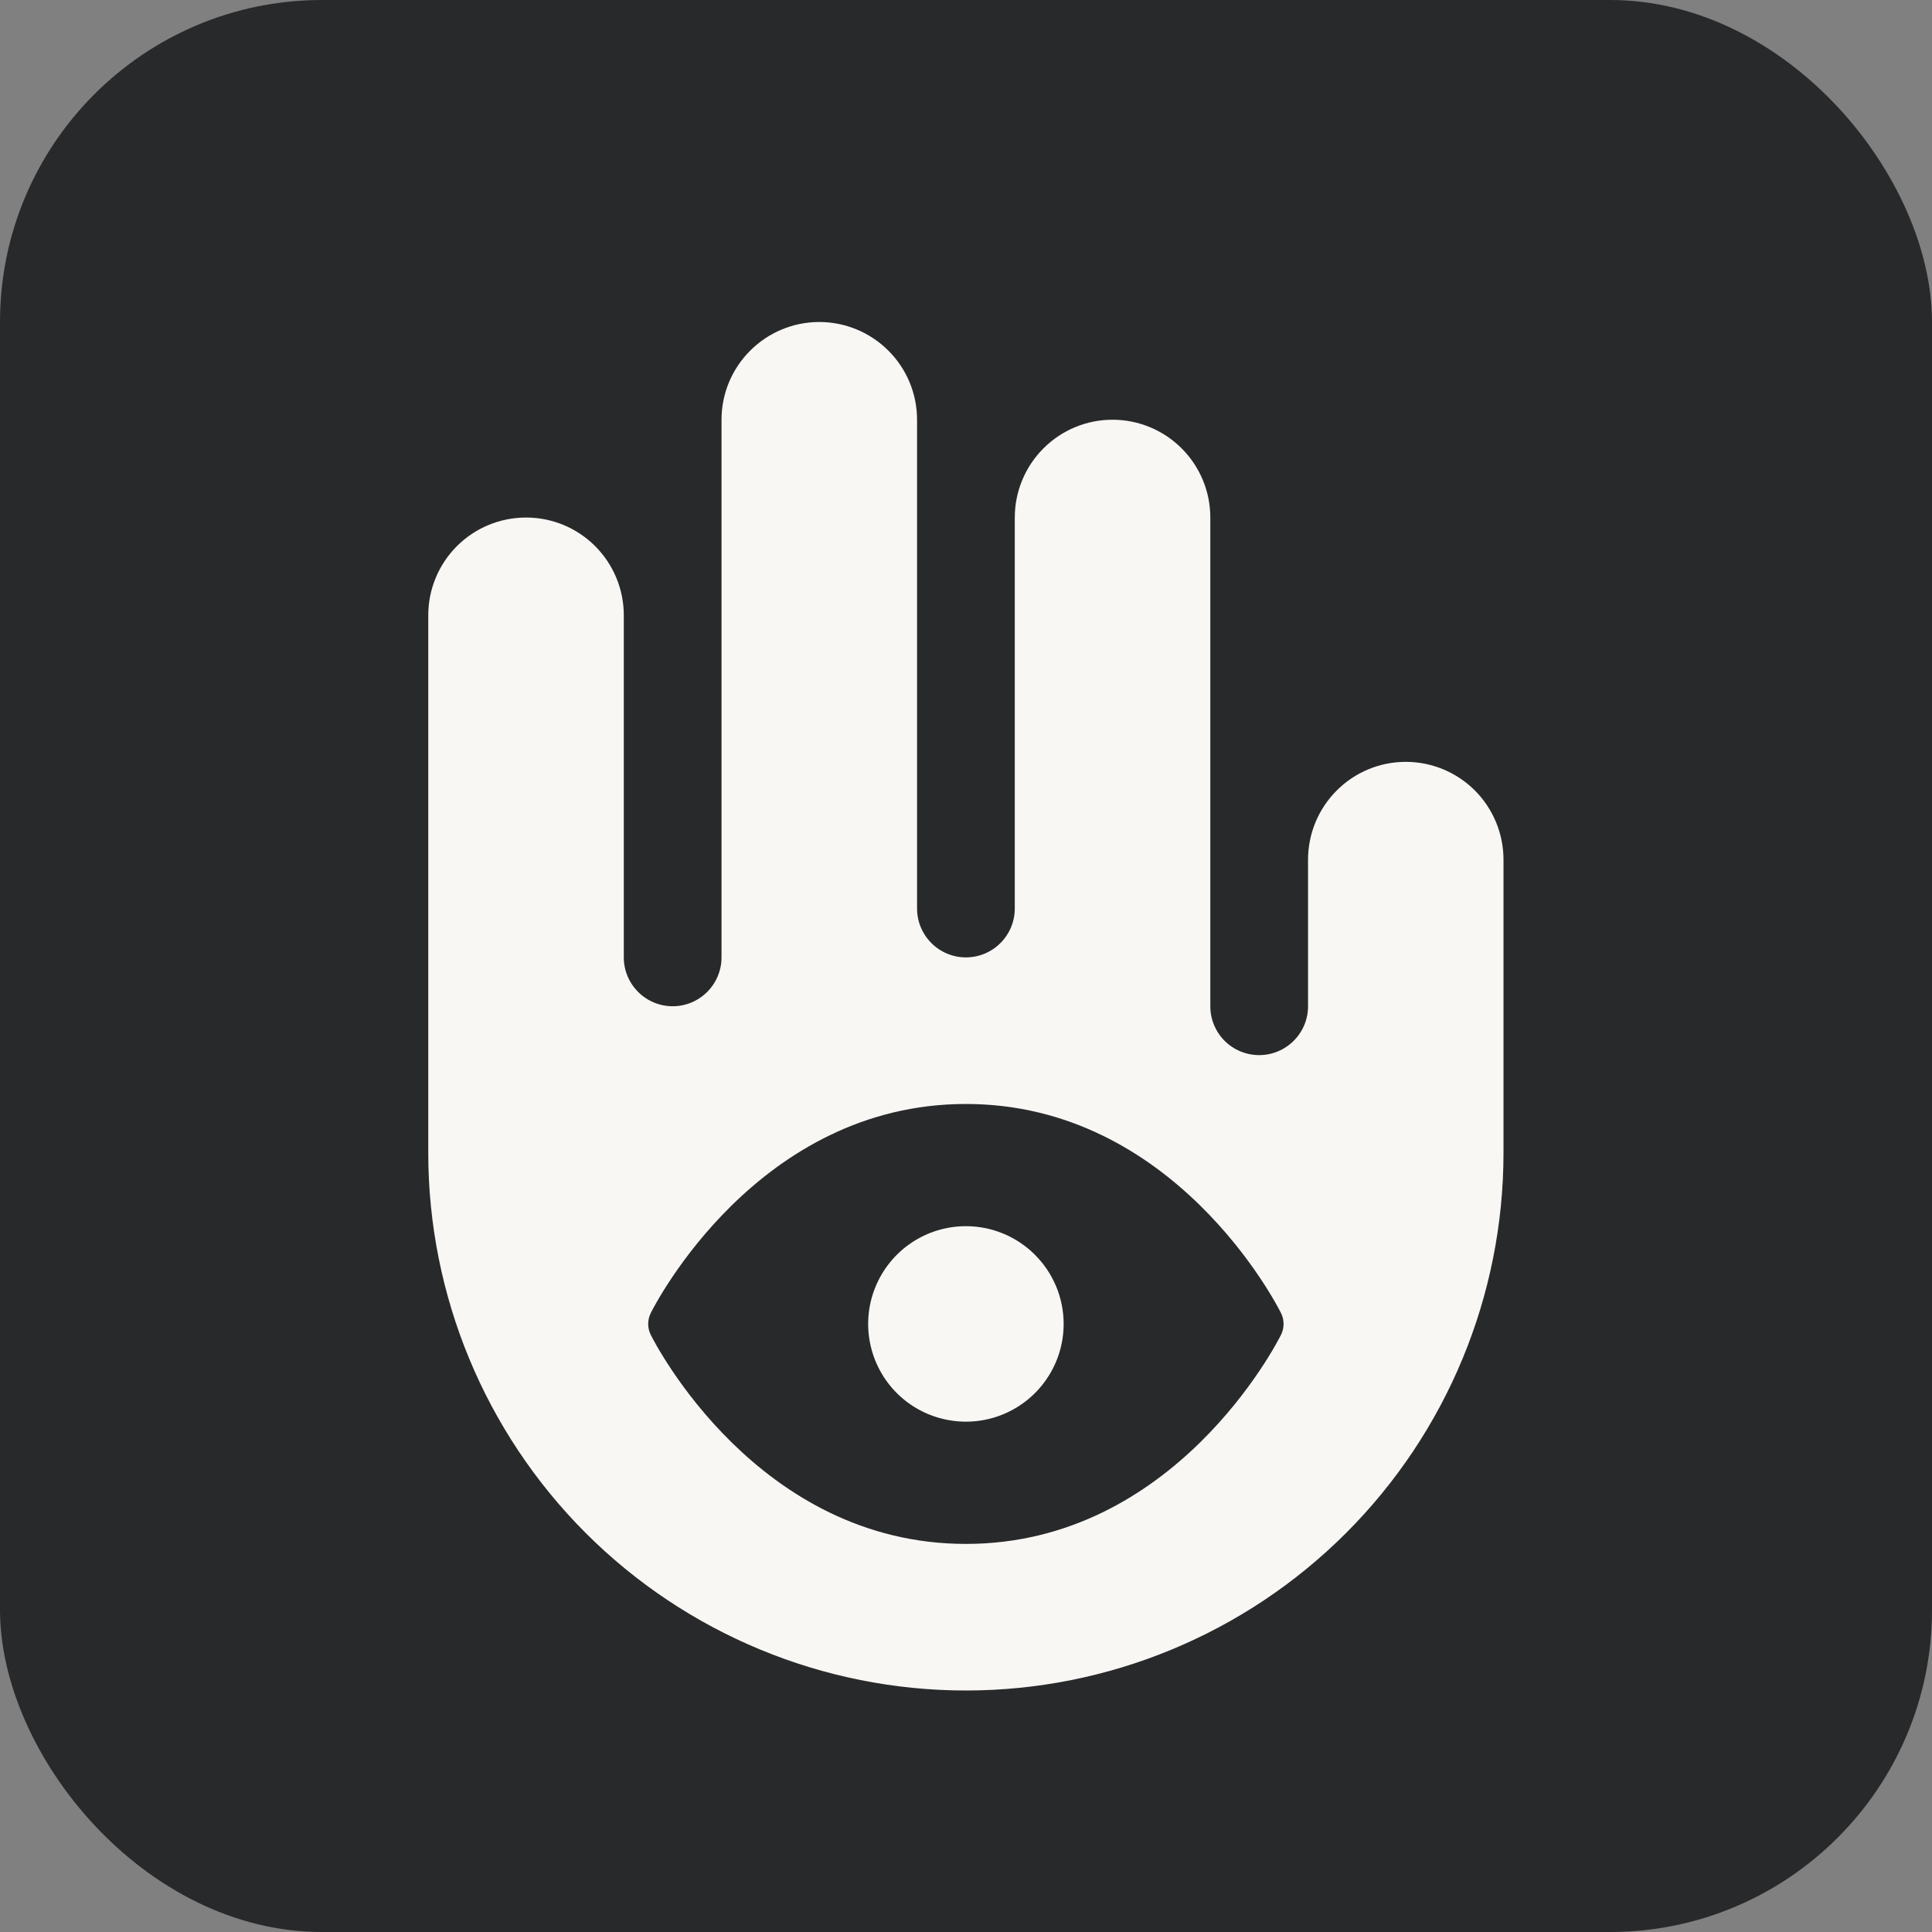
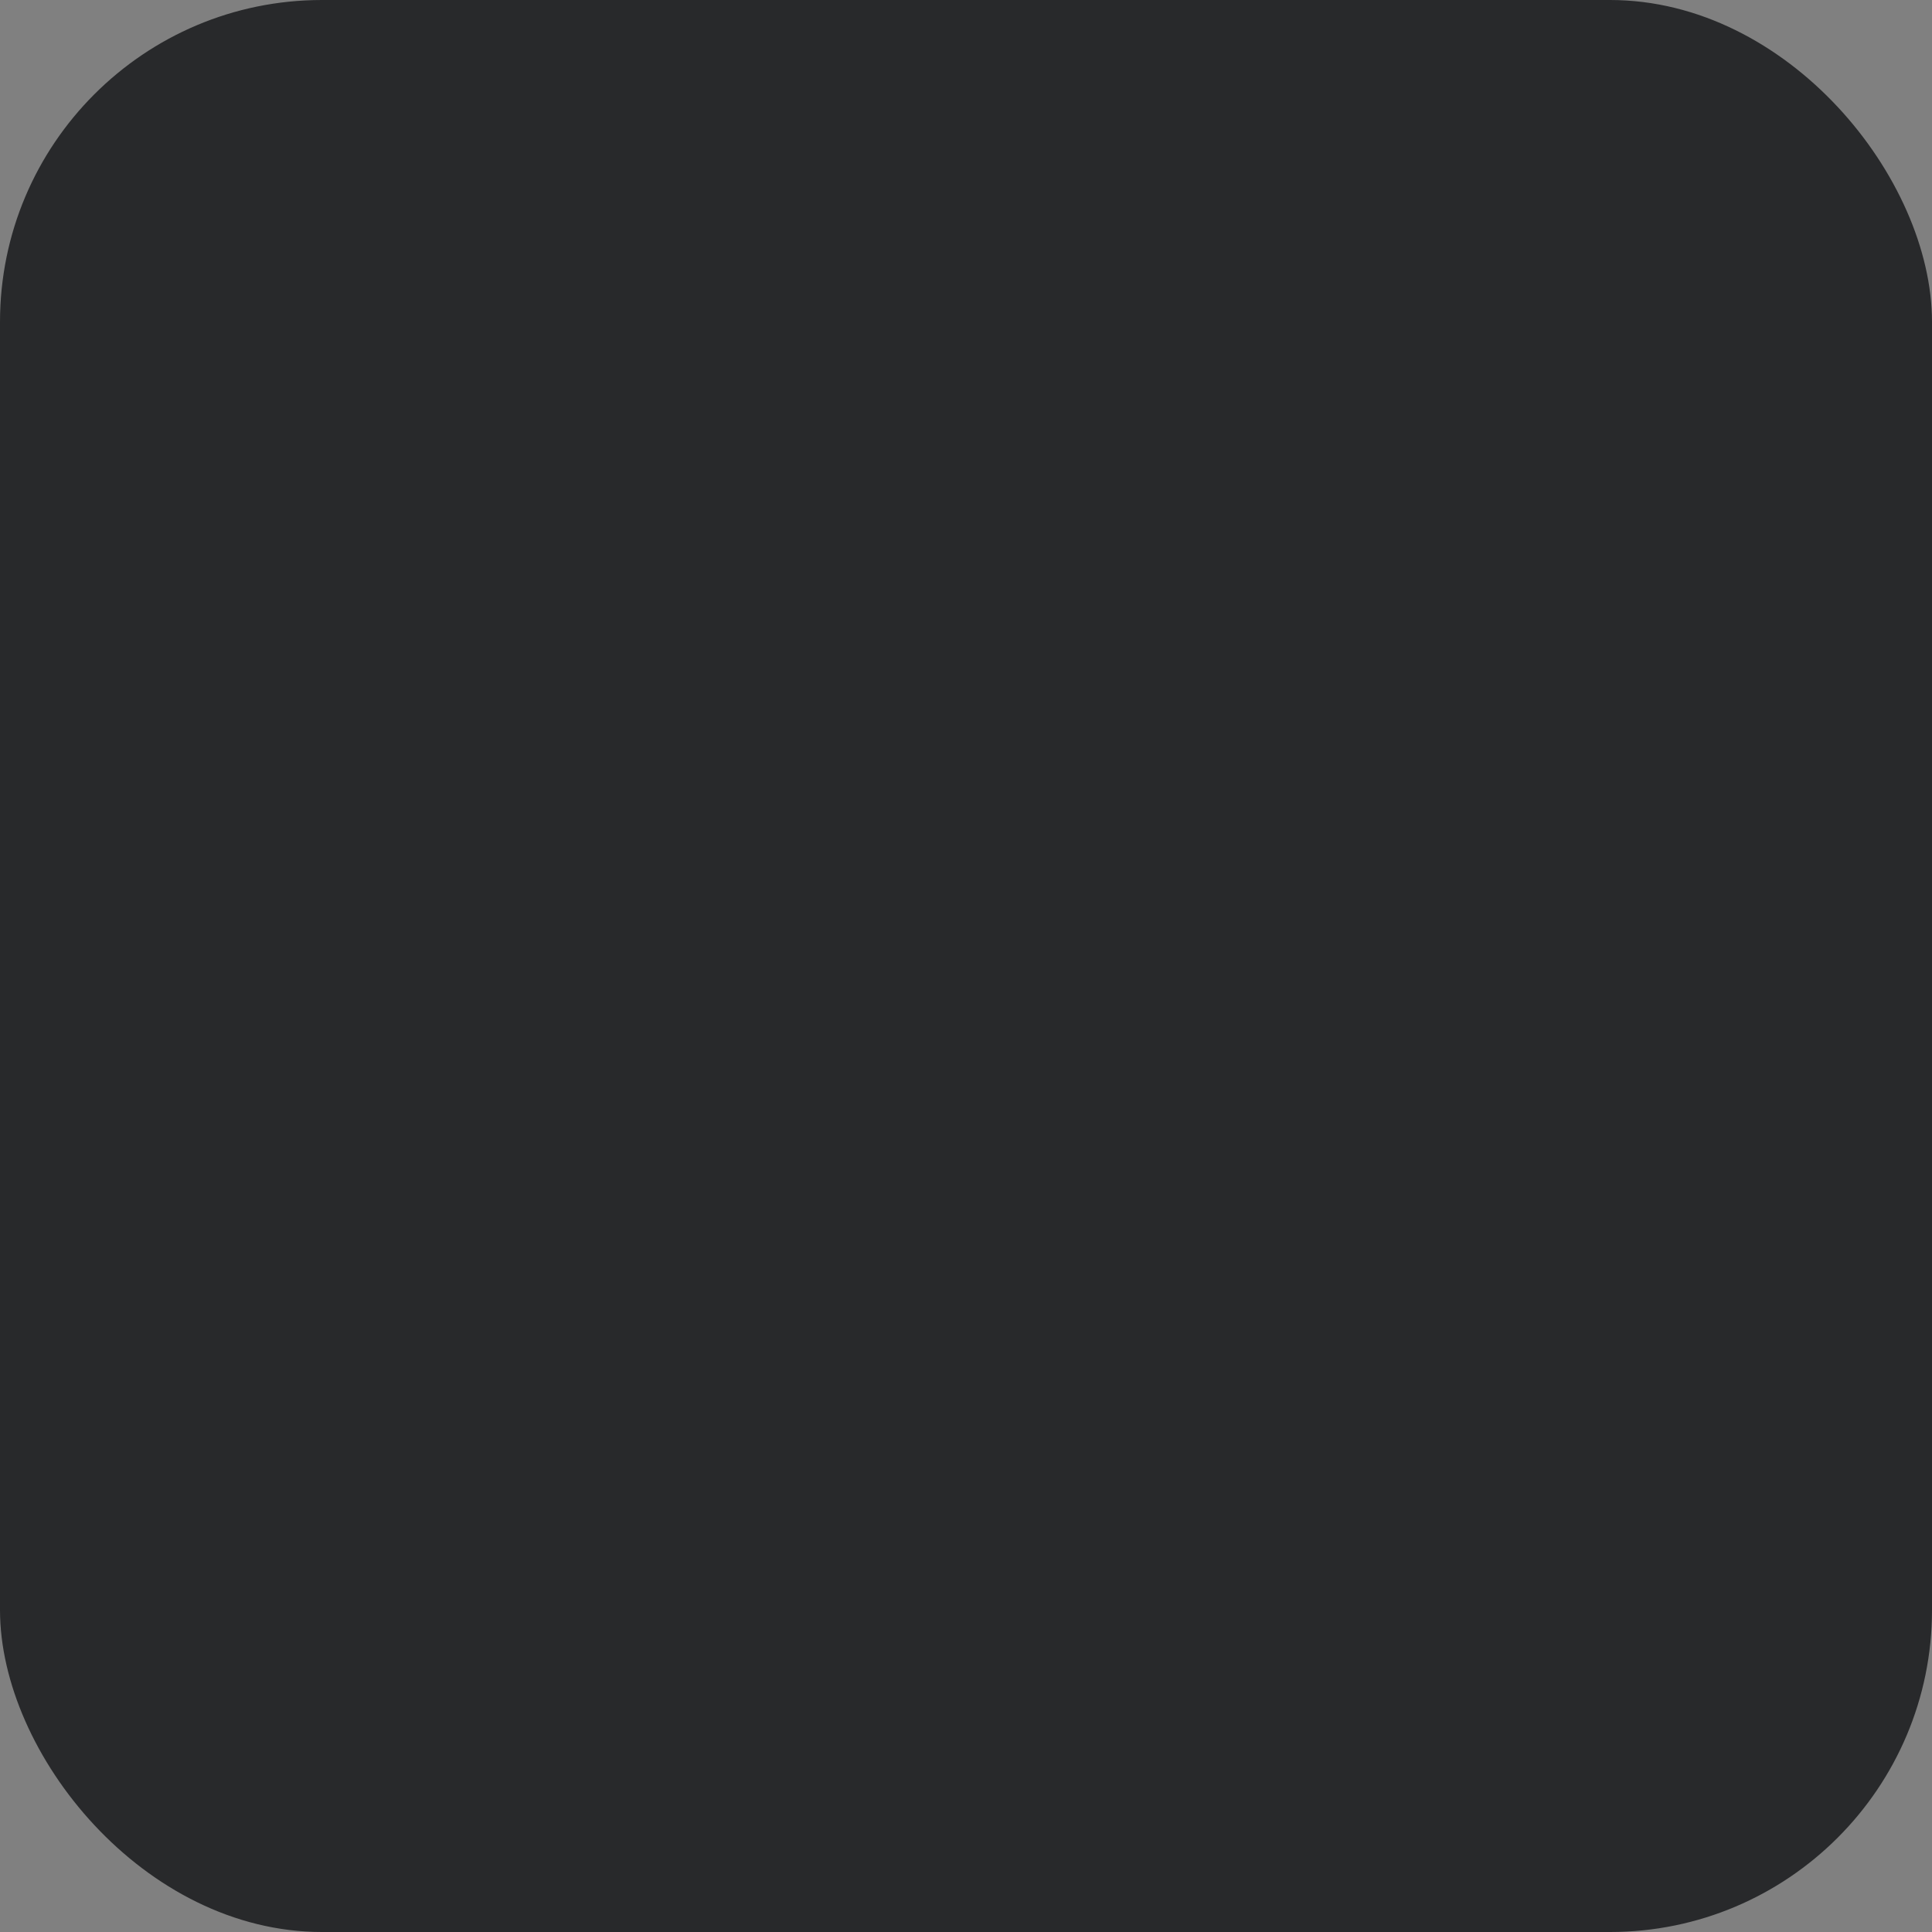
<svg xmlns="http://www.w3.org/2000/svg" width="24" height="24" viewBox="0 0 24 24" fill="none">
  <rect x="0" y="0" width="24" height="24" fill="#808080" stroke="none" />
  <rect width="24" height="24" rx="4" fill="#28292B" />
-   <path d="M13.213 16.446C13.213 16.687 13.142 16.921 13.008 17.121C12.875 17.321 12.685 17.476 12.464 17.568C12.242 17.66 11.998 17.684 11.762 17.637C11.526 17.59 11.31 17.475 11.14 17.305C10.97 17.135 10.855 16.919 10.808 16.683C10.761 16.448 10.785 16.204 10.877 15.982C10.969 15.76 11.125 15.57 11.324 15.437C11.524 15.303 11.759 15.232 11.999 15.232C12.321 15.232 12.63 15.36 12.857 15.588C13.085 15.816 13.213 16.124 13.213 16.446ZM18.677 10.679V14.321C18.677 16.093 17.974 17.791 16.721 19.044C15.469 20.296 13.77 21 11.999 21C10.228 21 8.529 20.296 7.276 19.044C6.024 17.791 5.32 16.093 5.32 14.321V7.643C5.32 7.321 5.448 7.012 5.676 6.784C5.904 6.556 6.213 6.429 6.535 6.429C6.857 6.429 7.165 6.556 7.393 6.784C7.621 7.012 7.749 7.321 7.749 7.643V11.893C7.749 12.054 7.813 12.208 7.927 12.322C8.041 12.436 8.195 12.5 8.356 12.5C8.517 12.5 8.671 12.436 8.785 12.322C8.899 12.208 8.963 12.054 8.963 11.893V5.214C8.963 4.892 9.091 4.583 9.319 4.356C9.547 4.128 9.855 4 10.178 4C10.499 4 10.808 4.128 11.036 4.356C11.264 4.583 11.392 4.892 11.392 5.214V11.286C11.392 11.447 11.456 11.601 11.57 11.715C11.683 11.829 11.838 11.893 11.999 11.893C12.16 11.893 12.314 11.829 12.428 11.715C12.542 11.601 12.606 11.447 12.606 11.286V6.429C12.606 6.107 12.734 5.798 12.962 5.57C13.189 5.342 13.498 5.214 13.82 5.214C14.142 5.214 14.451 5.342 14.679 5.57C14.907 5.798 15.035 6.107 15.035 6.429V12.5C15.035 12.661 15.099 12.816 15.212 12.929C15.326 13.043 15.481 13.107 15.642 13.107C15.803 13.107 15.957 13.043 16.071 12.929C16.185 12.816 16.249 12.661 16.249 12.5V10.679C16.249 10.357 16.377 10.048 16.605 9.82C16.832 9.592 17.141 9.464 17.463 9.464C17.785 9.464 18.094 9.592 18.322 9.82C18.549 10.048 18.677 10.357 18.677 10.679ZM15.913 16.311C15.86 16.204 14.585 13.714 11.999 13.714C9.412 13.714 8.137 16.204 8.084 16.311C8.063 16.353 8.052 16.399 8.052 16.446C8.052 16.494 8.063 16.54 8.084 16.582C8.137 16.689 9.412 19.179 11.999 19.179C14.585 19.179 15.86 16.689 15.913 16.582C15.934 16.54 15.945 16.494 15.945 16.446C15.945 16.399 15.934 16.353 15.913 16.311Z" fill="#F8F7F4" />
</svg>